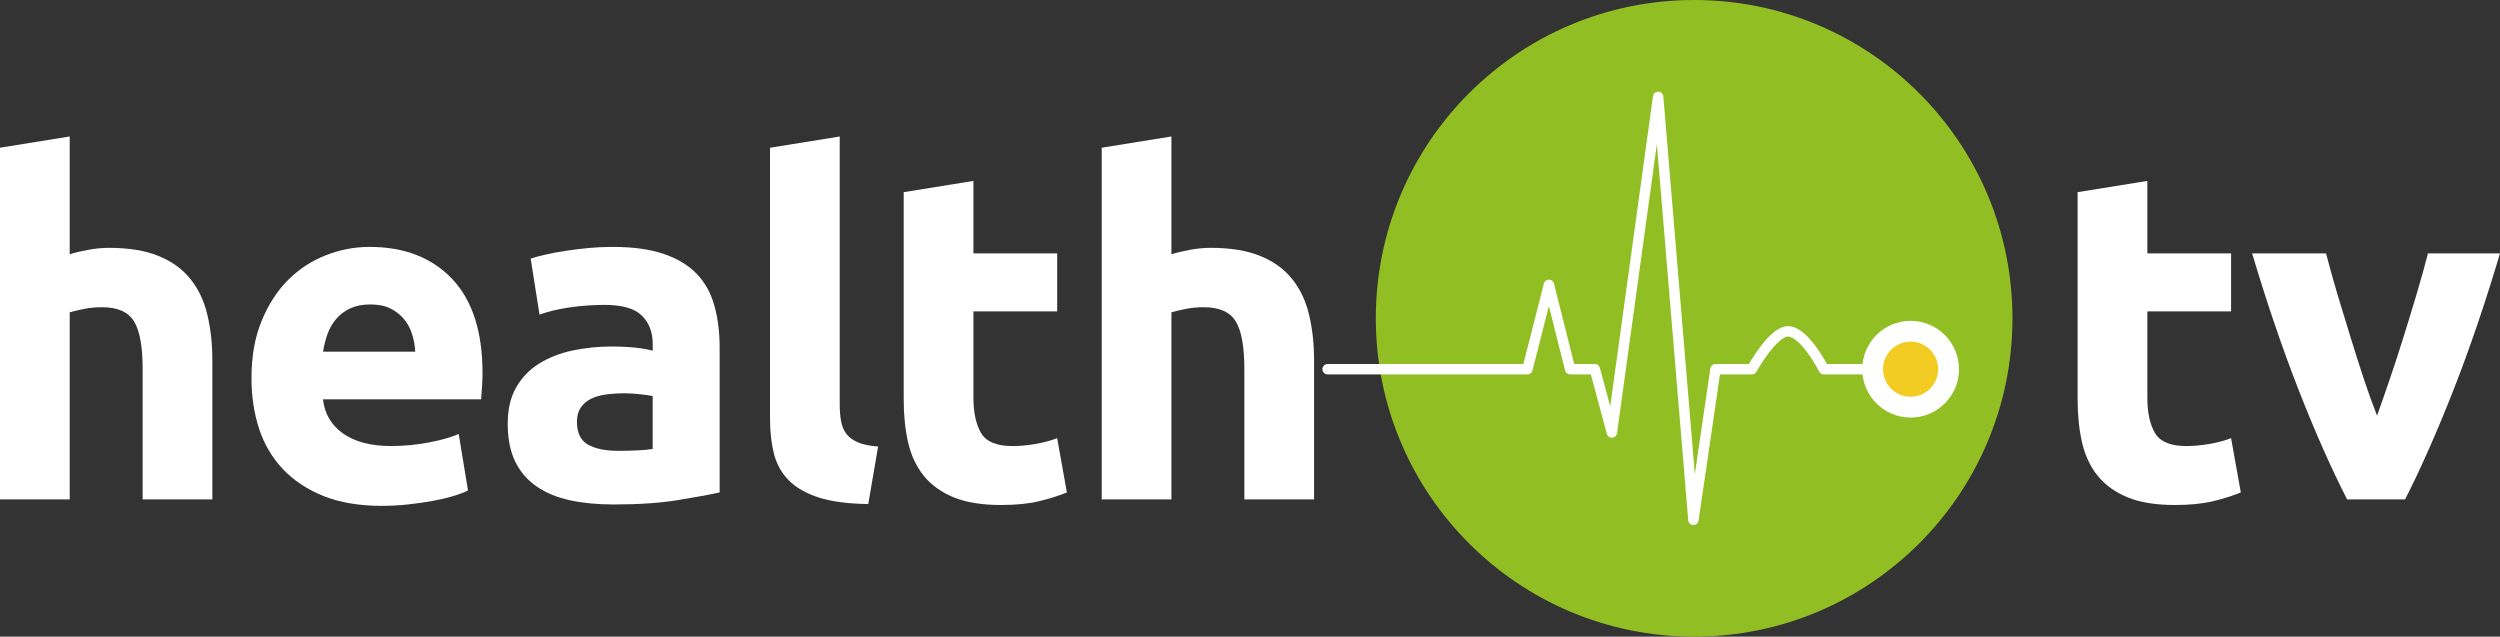
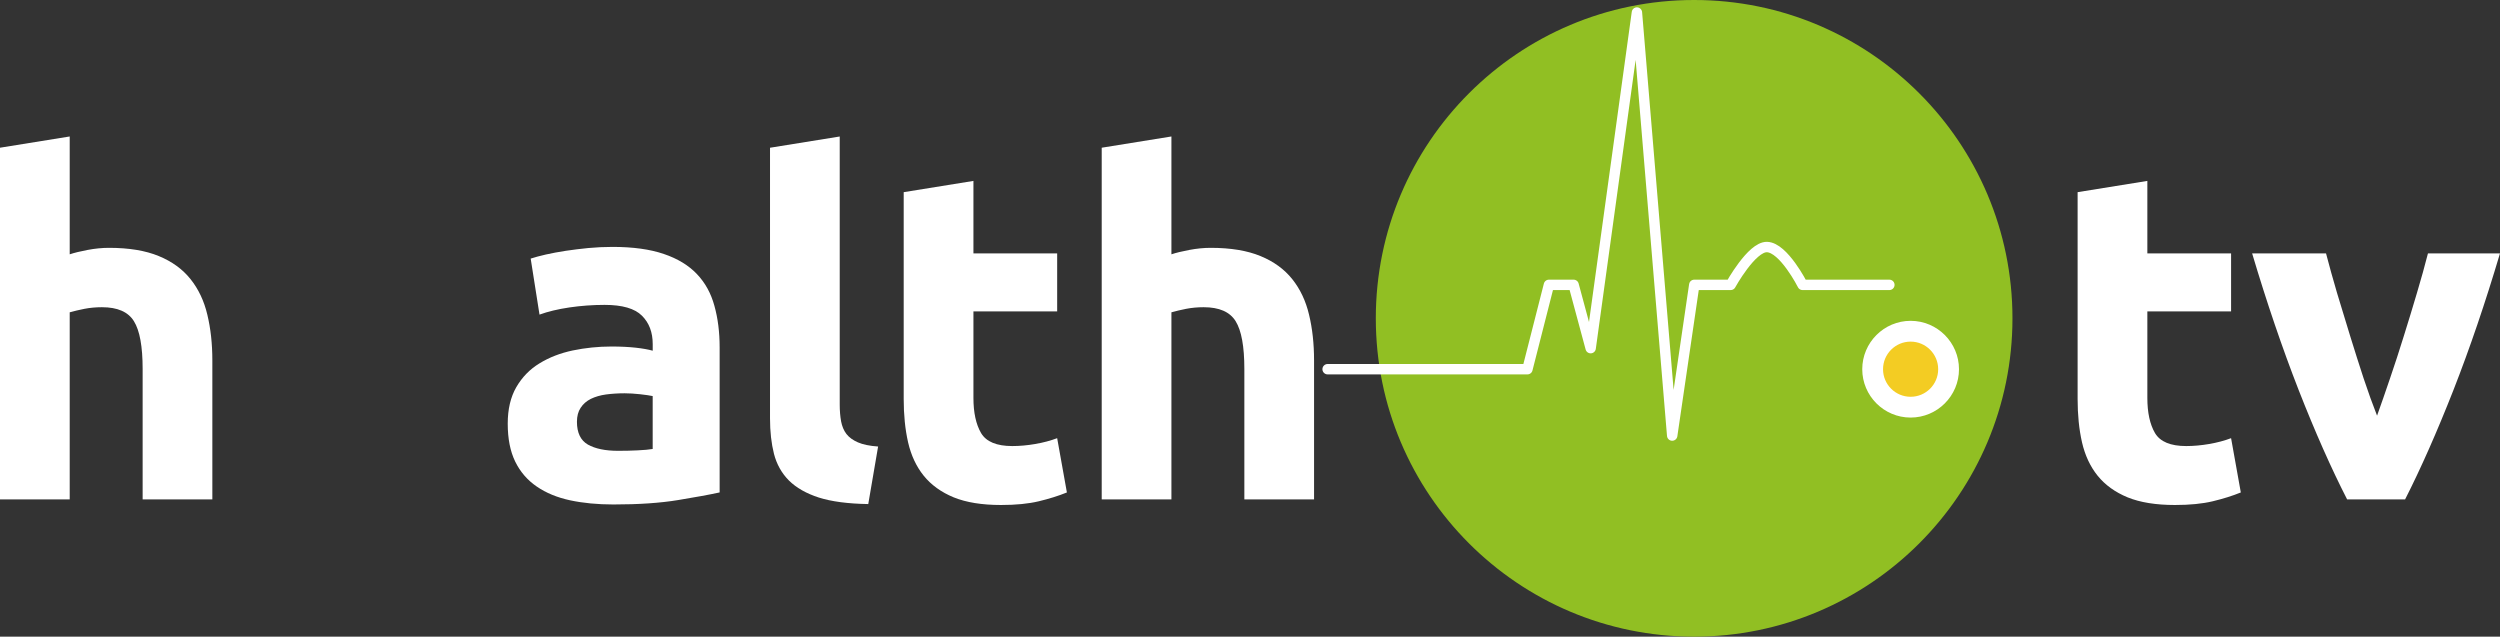
<svg xmlns="http://www.w3.org/2000/svg" version="1.1" baseProfile="tiny" id="Ebene_1" x="0px" y="0px" viewBox="0 0 96.08 24.468" overflow="visible" xml:space="preserve">
  <rect x="0" y="0" width="96.08" height="24.468" fill="#333333" stroke="none" />
  <desc>Created with Sketch.</desc>
  <g id="Website-_x2F_-Marketing">
    <g id="Website-Logos-SD" transform="translate(-207, -4428)">
      <g id="healthTV_SD" transform="translate(207, 4428)">
        <g id="Logo" transform="translate(26, 29)">
          <path id="path680" fill-rule="evenodd" fill="#91BF23" d="M51.343-16.766      c0,6.757-5.479,12.234-12.234,12.234c-6.757,0-12.234-5.477-12.234-12.234      S32.352-29,39.108-29C45.864-29,51.343-23.523,51.343-16.766" />
-           <path id="path684" fill="none" stroke="#FFFFFF" stroke-width="0.4" stroke-linecap="round" stroke-linejoin="round" d="      M25.023-14.811H32.702l0.826-3.241l0.816,3.241h0.949l0.655,2.432l1.778-12.898      l1.356,16.257l0.848-5.791h1.399c0,0,0.808-1.468,1.395-1.454      c0.642,0.016,1.369,1.454,1.369,1.454h3.335" />
+           <path id="path684" fill="none" stroke="#FFFFFF" stroke-width="0.4" stroke-linecap="round" stroke-linejoin="round" d="      M25.023-14.811H32.702l0.826-3.241h0.949l0.655,2.432l1.778-12.898      l1.356,16.257l0.848-5.791h1.399c0,0,0.808-1.468,1.395-1.454      c0.642,0.016,1.369,1.454,1.369,1.454h3.335" />
          <path id="path690" fill-rule="evenodd" fill="#F3CC23" d="M47.429-13.351      c-0.805,0-1.46-0.654-1.46-1.459c0-0.806,0.655-1.46,1.46-1.46      s1.459,0.654,1.459,1.46C48.888-14.005,48.233-13.351,47.429-13.351" />
          <path id="path692" fill="#FFFFFF" d="M47.429-16.67c-1.025,0-1.859,0.835-1.859,1.86      c0,1.024,0.834,1.858,1.859,1.858s1.859-0.834,1.859-1.858      C49.288-15.835,48.454-16.67,47.429-16.67 M47.429-15.871      c0.584,0,1.059,0.476,1.059,1.061c0,0.585-0.475,1.059-1.059,1.059      c-0.585,0-1.06-0.474-1.06-1.059C46.369-15.395,46.844-15.871,47.429-15.871" />
          <g id="use694" transform="translate(0.169, 5.214)">
            <g id="glyph7-1">
              <path id="path242" fill-rule="evenodd" fill="#FFFFFF" d="M-26.169-15.021v-13.516l2.679-0.432v4.529        c0.178-0.059,0.408-0.116,0.691-0.169c0.282-0.053,0.555-0.08,0.82-0.08        c0.767,0,1.404,0.106,1.912,0.316c0.508,0.208,0.915,0.504,1.221,0.887        c0.305,0.383,0.522,0.84,0.646,1.369c0.127,0.526,0.192,1.112,0.192,1.756        v5.34h-2.679v-5.015c0-0.861-0.111-1.472-0.334-1.832        c-0.221-0.359-0.631-0.539-1.23-0.539c-0.238,0-0.462,0.021-0.673,0.062        c-0.212,0.042-0.4,0.087-0.566,0.134v7.19H-26.169z" />
            </g>
          </g>
          <g id="use696" transform="translate(9.714, 9.208)">
            <g id="glyph7-2">
-               <path id="path245" fill="#FFFFFF" d="M-26.049-23.669c0-0.84,0.129-1.575,0.388-2.202        c0.259-0.63,0.597-1.155,1.016-1.574c0.419-0.419,0.9-0.736,1.444-0.949        c0.546-0.216,1.108-0.325,1.685-0.325c1.34,0,2.399,0.41,3.178,1.23        c0.778,0.82,1.168,2.027,1.168,3.62c0,0.158-0.007,0.33-0.018,0.517        c-0.012,0.185-0.025,0.348-0.036,0.49h-6.076        c0.059,0.553,0.316,0.992,0.771,1.315c0.457,0.321,1.07,0.481,1.837,0.481        c0.49,0,0.972-0.045,1.444-0.134c0.475-0.089,0.863-0.198,1.163-0.33        l0.357,2.171c-0.143,0.075-0.334,0.147-0.575,0.218        c-0.238,0.071-0.504,0.134-0.798,0.187        c-0.294,0.053-0.61,0.098-0.945,0.134        c-0.337,0.036-0.672,0.053-1.007,0.053c-0.85,0-1.59-0.125-2.22-0.374        c-0.627-0.252-1.149-0.597-1.565-1.034c-0.413-0.437-0.72-0.954-0.918-1.551        C-25.951-22.325-26.049-22.973-26.049-23.669z M-19.755-24.694        c-0.012-0.228-0.052-0.45-0.12-0.664        c-0.066-0.216-0.167-0.408-0.303-0.575c-0.137-0.169-0.311-0.308-0.522-0.415        c-0.212-0.107-0.471-0.16-0.78-0.16c-0.301,0-0.559,0.051-0.776,0.152        c-0.214,0.101-0.395,0.236-0.539,0.406        c-0.143,0.167-0.254,0.361-0.334,0.584        c-0.078,0.221-0.134,0.445-0.169,0.673H-19.755z" />
-             </g>
+               </g>
          </g>
          <g id="use700" transform="translate(19.74, 9.208)">
            <g id="glyph7-3">
              <path id="path248" fill="#FFFFFF" d="M-21.984-20.882c0.261,0,0.513-0.006,0.753-0.018        c0.241-0.011,0.432-0.029,0.575-0.053v-2.033        c-0.107-0.023-0.27-0.047-0.486-0.071        c-0.214-0.023-0.412-0.036-0.593-0.036c-0.253,0-0.49,0.016-0.713,0.045        c-0.221,0.03-0.415,0.087-0.584,0.169        c-0.167,0.084-0.298,0.198-0.392,0.343        c-0.096,0.143-0.143,0.323-0.143,0.539c0,0.419,0.139,0.711,0.419,0.874        C-22.865-20.963-22.477-20.882-21.984-20.882z M-22.202-28.719        c0.79,0,1.449,0.091,1.975,0.272c0.528,0.178,0.952,0.436,1.27,0.771        c0.318,0.333,0.542,0.74,0.673,1.221c0.134,0.479,0.201,1.012,0.201,1.6        v5.572c-0.383,0.084-0.917,0.182-1.6,0.294        c-0.684,0.113-1.511,0.169-2.483,0.169c-0.61,0-1.163-0.053-1.663-0.16        c-0.497-0.107-0.925-0.283-1.284-0.53c-0.36-0.246-0.636-0.567-0.829-0.963        c-0.191-0.395-0.285-0.879-0.285-1.453c0-0.553,0.109-1.021,0.33-1.404        c0.223-0.383,0.519-0.688,0.892-0.914c0.371-0.228,0.796-0.393,1.275-0.495        c0.481-0.1,0.978-0.152,1.493-0.152c0.348,0,0.656,0.016,0.927,0.045        c0.27,0.03,0.488,0.069,0.655,0.116v-0.254        c0-0.455-0.138-0.818-0.415-1.092c-0.274-0.276-0.752-0.415-1.435-0.415        c-0.455,0-0.905,0.033-1.351,0.098c-0.444,0.066-0.827,0.158-1.15,0.276        l-0.339-2.153c0.154-0.05,0.348-0.103,0.58-0.156        c0.234-0.053,0.49-0.1,0.767-0.143c0.276-0.041,0.566-0.077,0.869-0.107        C-22.824-28.704-22.514-28.719-22.202-28.719z" />
            </g>
          </g>
          <g id="use704" transform="translate(29.763, 5.214)">
            <g id="glyph7-4">
              <path id="path251" fill-rule="evenodd" fill="#FFFFFF" d="M-22.394-14.842        c-0.779-0.012-1.412-0.096-1.899-0.25c-0.485-0.157-0.868-0.376-1.15-0.655        c-0.28-0.282-0.471-0.624-0.575-1.025c-0.101-0.401-0.152-0.854-0.152-1.36        v-10.404l2.679-0.432v10.302c0,0.238,0.018,0.454,0.053,0.646        c0.036,0.191,0.104,0.352,0.205,0.486c0.104,0.132,0.251,0.238,0.441,0.321        c0.193,0.084,0.451,0.137,0.776,0.16L-22.394-14.842z" />
            </g>
          </g>
          <g id="use706" transform="translate(34.991, 6.926)">
            <g id="glyph7-5">
              <path id="path254" fill-rule="evenodd" fill="#FFFFFF" d="M-26.259-28.541l2.679-0.432v2.786h3.218        v2.229h-3.218v3.325c0,0.565,0.098,1.015,0.294,1.351        c0.198,0.333,0.598,0.499,1.199,0.499c0.285,0,0.581-0.027,0.887-0.08        c0.305-0.053,0.585-0.127,0.838-0.223l0.374,2.086        c-0.324,0.132-0.684,0.244-1.079,0.339        c-0.396,0.095-0.88,0.143-1.453,0.143c-0.731,0-1.337-0.098-1.819-0.294        c-0.479-0.198-0.863-0.475-1.15-0.829c-0.285-0.353-0.486-0.781-0.602-1.284        c-0.114-0.501-0.169-1.059-0.169-1.672V-28.541z" />
            </g>
          </g>
          <g id="use710" transform="translate(42.51, 5.214)">
            <g id="glyph7-1_00000055687749777697980580000008162608939339643831_">
              <path id="path242_00000089566982077223727740000017012088692083454360_" fill-rule="evenodd" fill="#FFFFFF" d="        M-26.169-15.021v-13.516l2.679-0.432v4.529c0.178-0.059,0.408-0.116,0.691-0.169        c0.282-0.053,0.555-0.08,0.82-0.08c0.767,0,1.404,0.106,1.912,0.316        c0.508,0.208,0.915,0.504,1.221,0.887c0.305,0.383,0.522,0.84,0.646,1.369        c0.127,0.526,0.192,1.112,0.192,1.756v5.34h-2.679v-5.015        c0-0.861-0.111-1.472-0.334-1.832c-0.221-0.359-0.631-0.539-1.23-0.539        c-0.238,0-0.462,0.021-0.673,0.062c-0.212,0.042-0.4,0.087-0.566,0.134        v7.19H-26.169z" />
            </g>
          </g>
          <g id="use740" transform="translate(80.107, 6.926)">
            <g id="glyph7-5_00000049197956582725962310000011613124154756701616_">
              <path id="path254_00000000924412003006117560000016080741941643145385_" fill-rule="evenodd" fill="#FFFFFF" d="        M-26.259-28.541l2.679-0.432v2.786h3.218v2.229h-3.218v3.325        c0,0.565,0.098,1.015,0.294,1.351c0.198,0.333,0.598,0.499,1.199,0.499        c0.285,0,0.581-0.027,0.887-0.08c0.305-0.053,0.585-0.127,0.838-0.223        l0.374,2.086c-0.324,0.132-0.684,0.244-1.079,0.339        c-0.396,0.095-0.88,0.143-1.453,0.143c-0.731,0-1.337-0.098-1.819-0.294        c-0.479-0.198-0.863-0.475-1.15-0.829c-0.285-0.353-0.486-0.781-0.602-1.284        c-0.114-0.501-0.169-1.059-0.169-1.672V-28.541z" />
            </g>
          </g>
          <g id="use744" transform="translate(86.661, 9.494)">
            <g id="glyph7-7">
              <path id="path260" fill-rule="evenodd" fill="#FFFFFF" d="M-22.456-19.3        c-0.613-1.197-1.234-2.599-1.863-4.204c-0.627-1.607-1.224-3.358-1.788-5.251        h2.84c0.121,0.467,0.263,0.974,0.423,1.52        c0.163,0.544,0.331,1.095,0.504,1.654c0.172,0.556,0.344,1.099,0.517,1.627        c0.175,0.526,0.348,1.005,0.517,1.435c0.154-0.43,0.321-0.909,0.499-1.435        c0.181-0.528,0.358-1.071,0.53-1.627c0.175-0.558,0.343-1.11,0.504-1.654        c0.163-0.546,0.304-1.053,0.423-1.52h2.768        c-0.562,1.893-1.158,3.644-1.788,5.251c-0.631,1.605-1.25,3.007-1.859,4.204        H-22.456z" />
            </g>
          </g>
        </g>
      </g>
    </g>
  </g>
</svg>